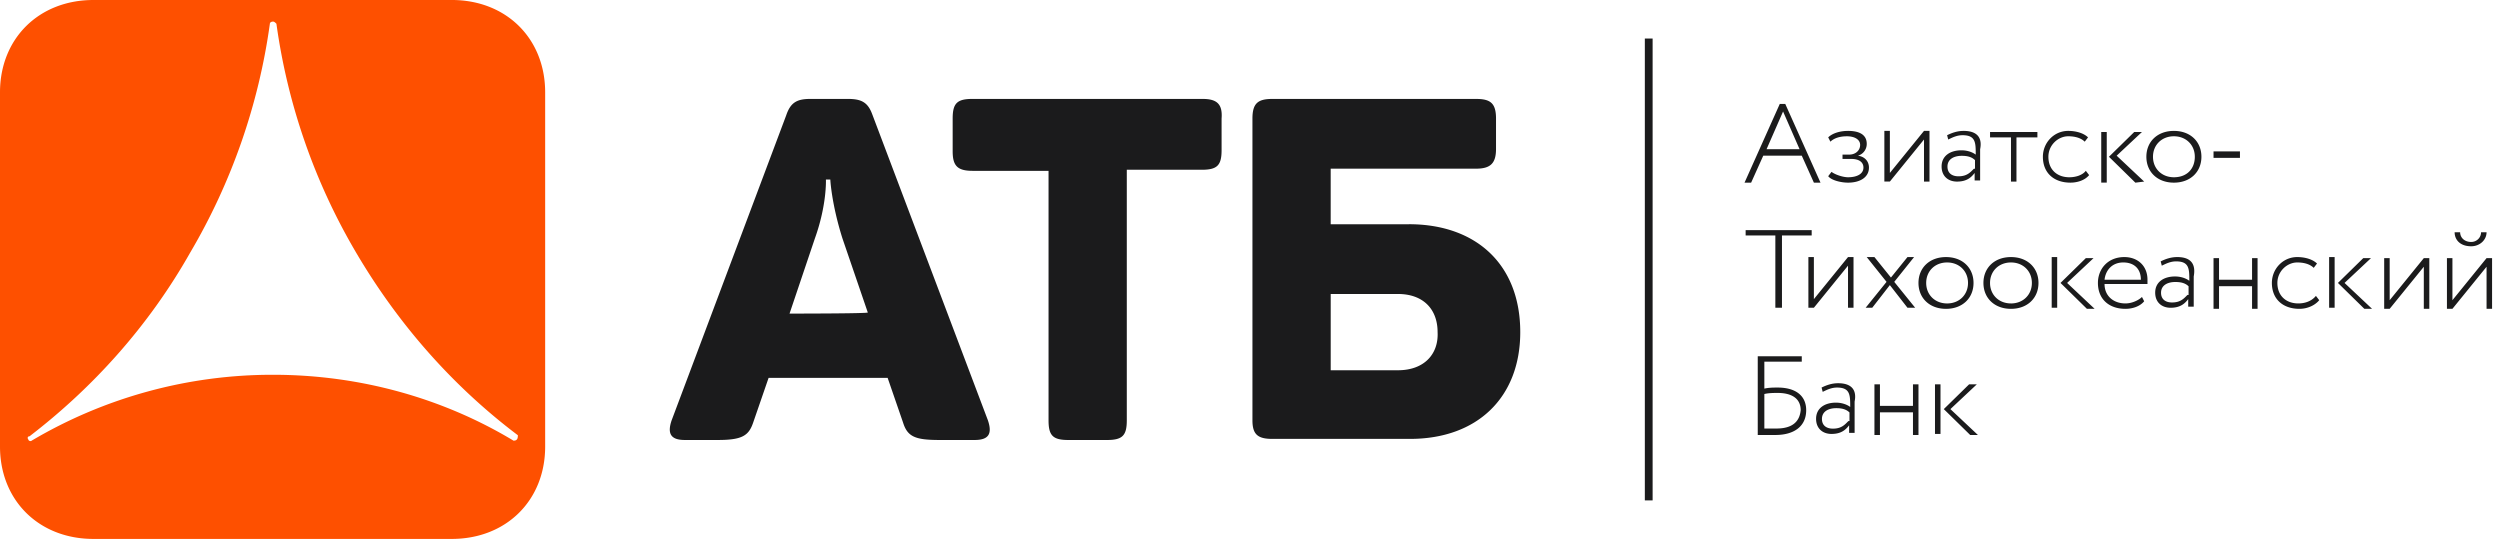
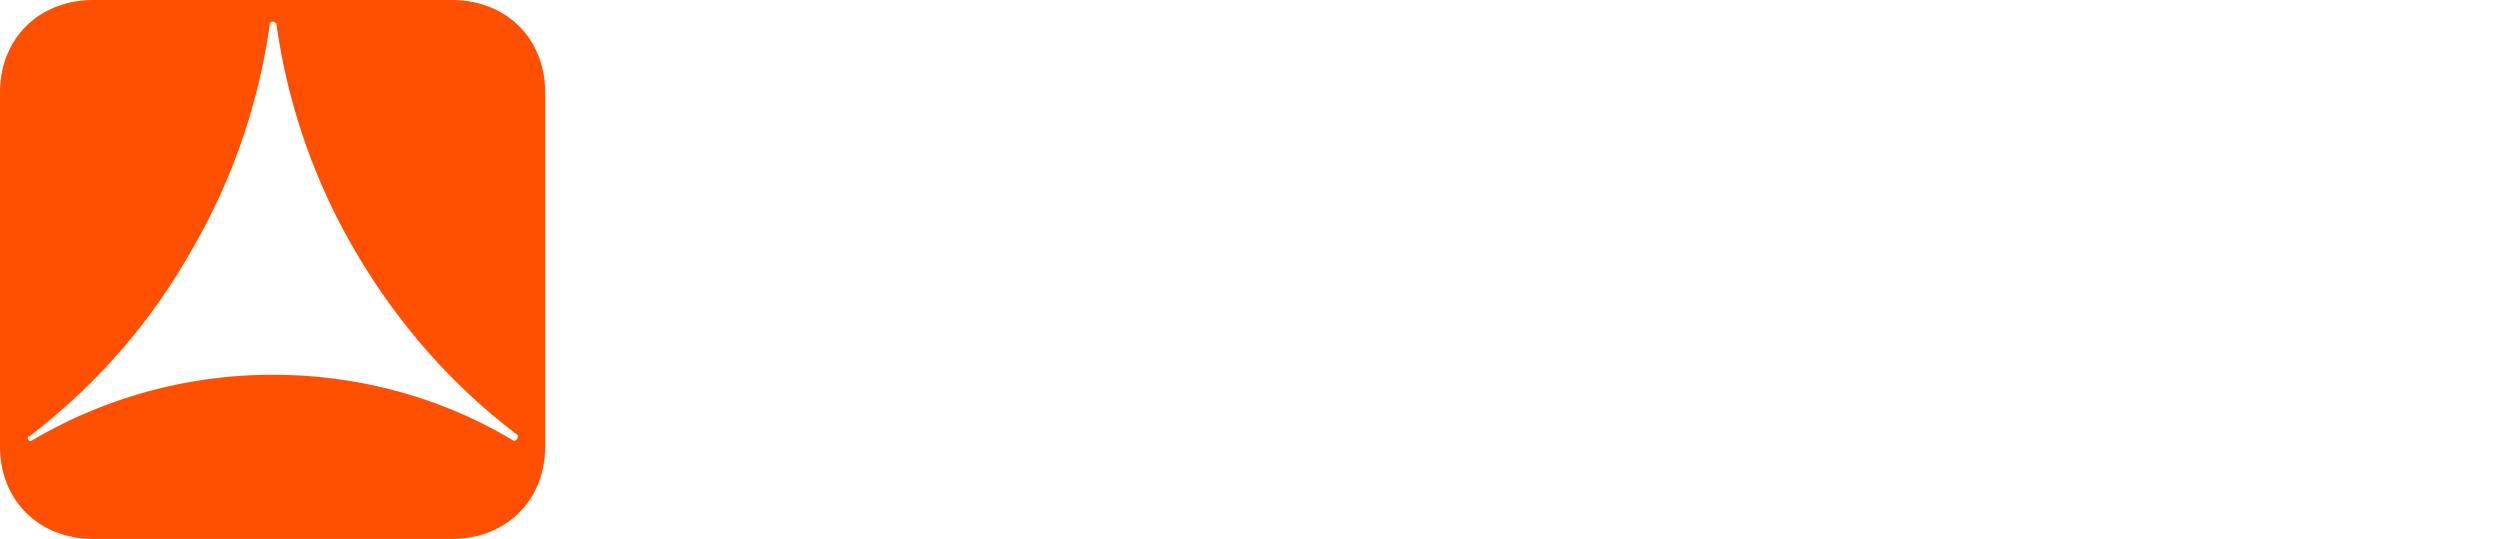
<svg xmlns="http://www.w3.org/2000/svg" fill="none" viewBox="0 0 167 36">
  <defs />
-   <path fill="#1B1B1C" d="M58.263 7.628c-.294-.801-.736-1.02-1.62-1.02H54.14c-.883 0-1.325.219-1.62 1.092l-7.656 20.381c-.295.874-.074 1.31.883 1.31h2.209c1.62 0 2.061-.29 2.356-1.164l1.03-2.985h7.952l1.03 2.985c.295.946.81 1.164 2.43 1.164h2.356c.957 0 1.178-.436.883-1.31l-7.73-20.453zm-5.522 13.32l1.694-5.023c.81-2.256.736-3.93.736-3.93h.294s.074 1.601.81 3.93l1.694 4.95c0 .073-5.228.073-5.228.073zM80.35 6.608H64.963c-1.031 0-1.325.292-1.325 1.31v2.184c0 .947.294 1.31 1.325 1.31h5.08v16.67c0 1.018.294 1.31 1.325 1.31h2.577c1.03 0 1.325-.292 1.325-1.31V11.34h5.006c1.031 0 1.326-.291 1.326-1.31V7.919c.073-.946-.295-1.31-1.252-1.31zm13.768 8.371H88.89v-3.712h9.719c.957 0 1.325-.364 1.325-1.31V7.919c0-1.02-.368-1.31-1.325-1.31h-13.62c-.958 0-1.326.29-1.326 1.31V28.08c0 .947.368 1.238 1.325 1.238h9.203c4.491 0 7.362-2.766 7.362-7.134 0-4.512-2.944-7.206-7.435-7.206zm-.737 9.754h-4.49v-5.095h4.49c1.694 0 2.65 1.019 2.65 2.547.074 1.456-.883 2.548-2.65 2.548zM123.448 11.841c-.294 0-.809-.144-1.103-.36l-.221.288c.221.288.883.432 1.324.432.809 0 1.398-.36 1.398-1.008 0-.36-.221-.72-.736-.793a.813.813 0 00.588-.792c0-.576-.441-.864-1.25-.864-.515 0-1.029.144-1.324.432l.147.288c.221-.216.589-.36 1.104-.36.514 0 .882.216.882.576s-.294.648-.735.648h-.442v.289h.589c.515 0 .809.216.809.576 0 .432-.441.648-1.03.648zm17.283-3.025h-.368V12.2h.368V8.816zm8.898 1.296h-1.765v.432h1.765v-.432zm-6.398 2.017l-1.838-1.729 1.691-1.584h-.515l-1.691 1.656 1.765 1.73.588-.073zM128.523 9.32v2.81h.367V8.743h-.367l-2.28 2.809v-2.81h-.368v3.386h.368l2.28-2.809zm-10.738 1.08h2.574l.809 1.801h.442l-2.354-5.258h-.367l-2.354 5.258h.441l.809-1.8zm1.324-2.953l1.103 2.521h-2.206l1.103-2.52zm15.224 4.682h.367V9.176h1.398v-.36h-3.163v.36h1.398v2.953zm10.884-3.385c-1.103 0-1.839.72-1.839 1.729 0 1.008.736 1.728 1.839 1.728s1.838-.72 1.838-1.729c0-1.008-.735-1.728-1.838-1.728zm0 3.097c-.809 0-1.397-.576-1.397-1.368 0-.793.588-1.37 1.397-1.37s1.397.577 1.397 1.37c0 .792-.515 1.368-1.397 1.368zM131.17 8.744c-.441 0-.809.144-1.103.288l.074.288c.294-.144.588-.288.956-.288.882 0 .882.504.882 1.296-.294-.216-.662-.288-.956-.288-.735 0-1.324.36-1.324 1.08 0 .65.442 1.01 1.03 1.01.662 0 .956-.289 1.177-.577v.504h.367V9.968c.147-.72-.147-1.224-1.103-1.224zm.686 2.529c-.221.216-.441.504-1.029.504-.442 0-.736-.216-.736-.648 0-.505.441-.72.956-.72.368 0 .662.071.883.287v.577h-.074zm7.698.424l-.221-.288c-.22.288-.661.432-1.103.432-.809 0-1.397-.504-1.397-1.368 0-.793.662-1.37 1.324-1.37.367 0 .809.073 1.103.361l.221-.288c-.295-.288-.809-.432-1.324-.432-.956 0-1.692.792-1.692 1.729 0 1.08.736 1.728 1.839 1.728.441 0 .956-.144 1.25-.504zm5.884 5.475c-.442 0-.809.144-1.104.288l.074.288c.294-.144.588-.288.956-.288.883 0 .883.504.883 1.296-.295-.216-.662-.288-.957-.288-.735 0-1.323.36-1.323 1.08 0 .649.441 1.01 1.029 1.01.662 0 .956-.289 1.177-.577v.504h.368v-2.017c.147-.792-.147-1.296-1.103-1.296zm.685 2.529c-.22.216-.441.504-1.029.504-.441 0-.736-.216-.736-.648 0-.505.442-.72.956-.72.368 0 .662.071.883.287v.577h-.074zm-6.275-2.457h-.515l-1.691 1.656 1.765 1.73h.515l-1.839-1.73 1.765-1.656zm10.59 1.44h-2.206v-1.44h-.368v3.385h.368v-1.513h2.206v1.513h.368v-3.385h-.368v1.44zm-8.531-1.512c-1.103 0-1.765.792-1.765 1.728 0 1.08.736 1.73 1.839 1.73.441 0 .956-.145 1.25-.505l-.147-.288c-.22.216-.662.432-1.103.432-.809 0-1.397-.504-1.397-1.296h2.868v-.289c0-.936-.662-1.512-1.545-1.512zm-1.323 1.512c.073-.648.515-1.152 1.25-1.152s1.177.432 1.177 1.152h-2.427zm19.047 1.369v-2.81h-.367v3.386h.367l2.28-2.81v2.81h.368v-3.385h-.368l-2.28 2.809zm6.472-2.81l-2.28 2.81v-2.81h-.367v3.386h.367l2.28-2.81v2.81h.368v-3.385h-.368zm-1.029-.792c.588 0 1.029-.432 1.029-.936h-.368c0 .36-.294.648-.661.648-.442 0-.736-.288-.736-.648h-.368c0 .504.368.936 1.104.936zm-46.48 4.106h.442v-4.826h1.985v-.36h-4.412v.36h1.985v4.826zm34.933-.288c-.809 0-1.397-.504-1.397-1.369 0-.792.662-1.368 1.324-1.368.367 0 .809.072 1.103.36l.22-.288c-.294-.288-.808-.432-1.323-.432-.956 0-1.692.792-1.692 1.728 0 1.08.736 1.73 1.839 1.73.515 0 1.029-.217 1.324-.577l-.221-.288c-.294.36-.735.504-1.177.504zm4.854-3.025h-.515l-1.691 1.656 1.765 1.73h.515l-1.839-1.73 1.765-1.656zm-2.795 3.313h.368v-3.385h-.368v3.385zm-21.253-3.385c-1.104 0-1.839.72-1.839 1.728 0 1.009.735 1.73 1.839 1.73 1.103 0 1.838-.721 1.838-1.73 0-1.008-.735-1.728-1.838-1.728zm0 3.097c-.809 0-1.398-.576-1.398-1.369 0-.792.589-1.368 1.398-1.368.809 0 1.397.576 1.397 1.368 0 .793-.588 1.37-1.397 1.37zm-2.501-1.369c0-1.008-.735-1.728-1.838-1.728-1.104 0-1.839.72-1.839 1.728 0 1.009.735 1.73 1.839 1.73 1.103 0 1.838-.721 1.838-1.73zm-3.162 0c0-.792.588-1.368 1.397-1.368s1.397.576 1.397 1.368c0 .793-.588 1.37-1.397 1.37s-1.397-.577-1.397-1.37zm8.384 1.657h.367v-3.385h-.367v3.385zm-9.634 0h.514l-1.397-1.729 1.324-1.656h-.441l-1.104 1.368-1.103-1.368h-.515l1.324 1.656-1.397 1.73h.441l1.177-1.514 1.177 1.513zm-3.972 0h.368v-3.385h-.368l-2.28 2.809v-2.81h-.367v3.386h.367l2.28-2.81v2.81zm8.605 5.115h-.515l-1.692 1.656 1.765 1.73h.515l-1.838-1.73 1.765-1.656zm-9.267-.073c-.441 0-.809.145-1.103.289l.074.288c.294-.144.588-.288.956-.288.882 0 .882.504.882 1.296-.294-.216-.662-.288-.956-.288-.735 0-1.324.36-1.324 1.08 0 .649.442 1.01 1.03 1.01.662 0 .956-.289 1.177-.577v.504h.367v-2.089c.148-.72-.147-1.225-1.103-1.225zm.686 2.53c-.22.216-.441.504-1.029.504-.442 0-.736-.216-.736-.648 0-.505.441-.72.956-.72.368 0 .662.071.883.287v.577h-.074zm5.786.856h.368v-3.313h-.368v3.313zm-1.471-1.873h-2.206v-1.44h-.368v3.385h.368v-1.513h2.206v1.513h.368v-3.385h-.368v1.44zm-9.046-1.224c-.22 0-.588 0-.882.072v-1.801h2.5v-.36h-2.941v5.258h1.176c1.251 0 2.06-.576 2.06-1.657 0-.936-.662-1.512-1.913-1.512zm-.073 2.737h-.809V26.32c.294-.072.662-.072.882-.072 1.03 0 1.545.432 1.545 1.152-.074.793-.589 1.225-1.618 1.225zM110.395 33.428h-.52V2.572h.52v30.857z" />
  <path fill="#FE5000" d="M30.174 0H6.243C2.601 0 0 2.571 0 6.171V29.83C0 33.429 2.601 36 6.243 36h23.931c3.642 0 6.243-2.571 6.243-6.171V6.17c0-3.6-2.6-6.171-6.243-6.171zm4.346 29.363c-.073.072-.146.072-.219.072-4.67-2.814-10.217-4.4-16.056-4.4a31.586 31.586 0 00-16.129 4.4c-.073.072-.219 0-.219-.072-.072-.072-.072-.217.073-.217C6.203 25.9 9.925 21.788 12.7 16.882a41.233 41.233 0 005.327-15.295c0-.072.073-.144.22-.144.072 0 .145.072.218.144a41.232 41.232 0 005.328 15.295c2.846 4.833 6.495 8.946 10.8 12.192 0 .072 0 .217-.072.289z" />
</svg>